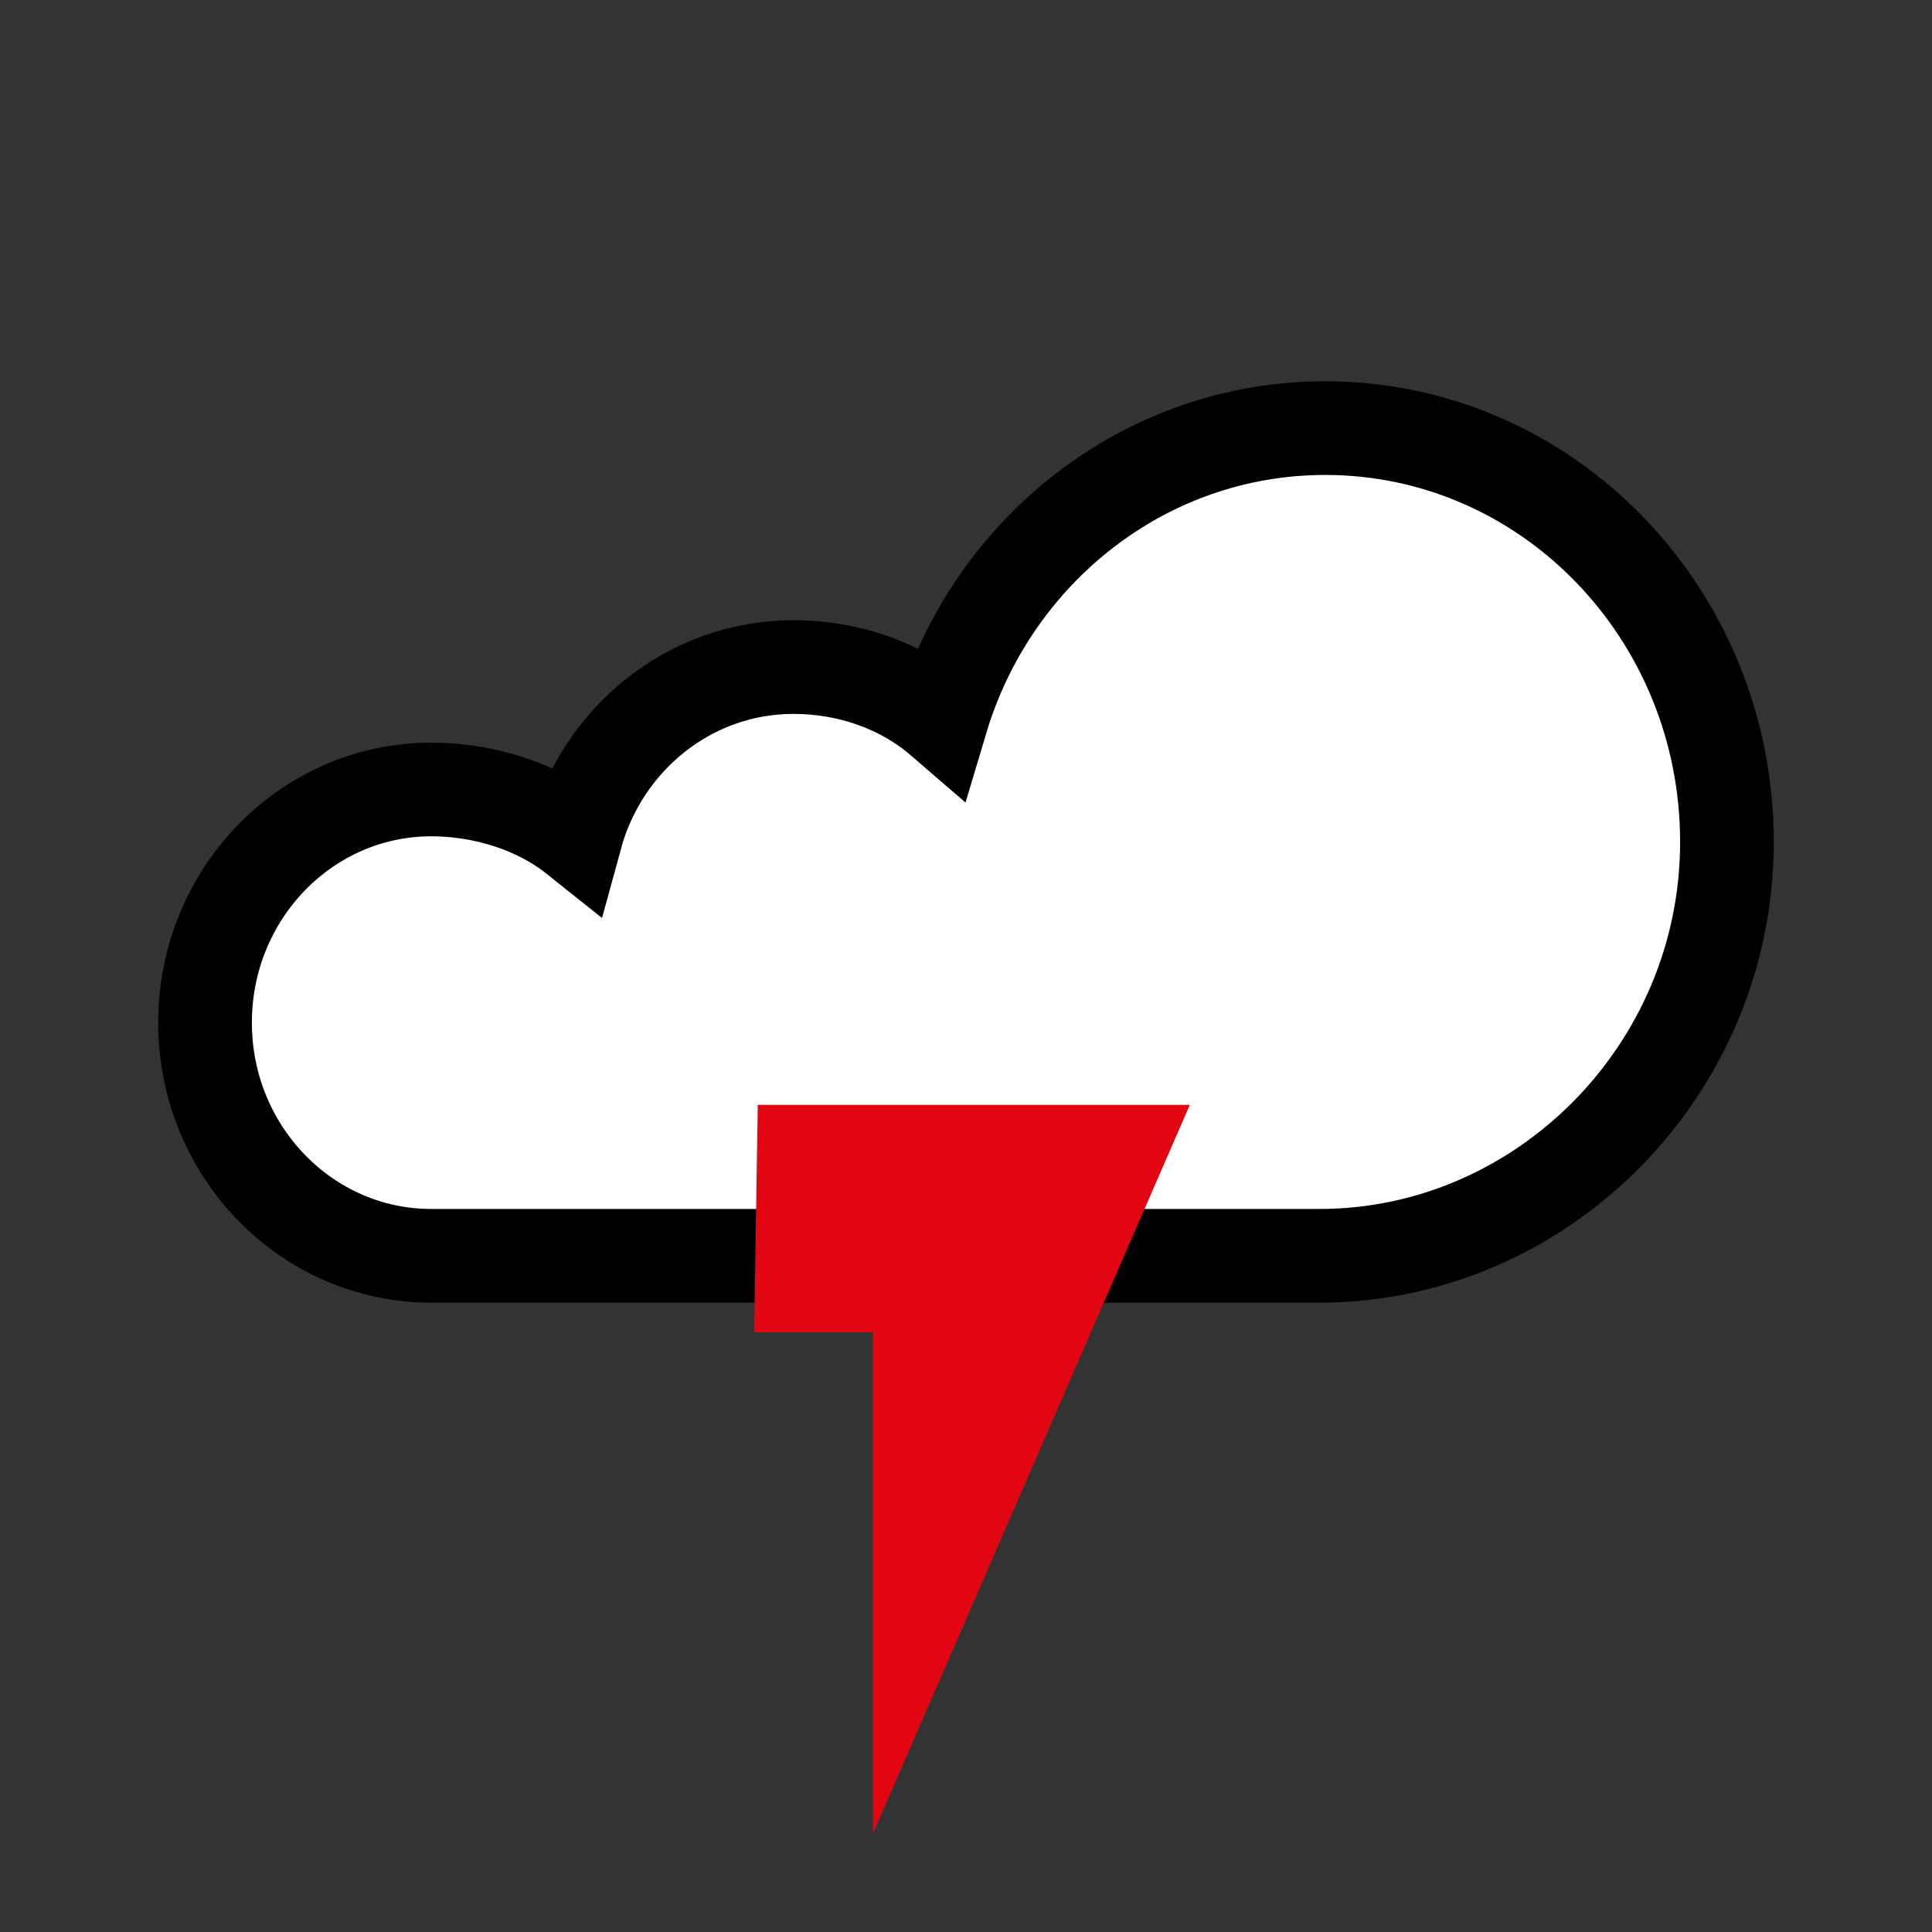
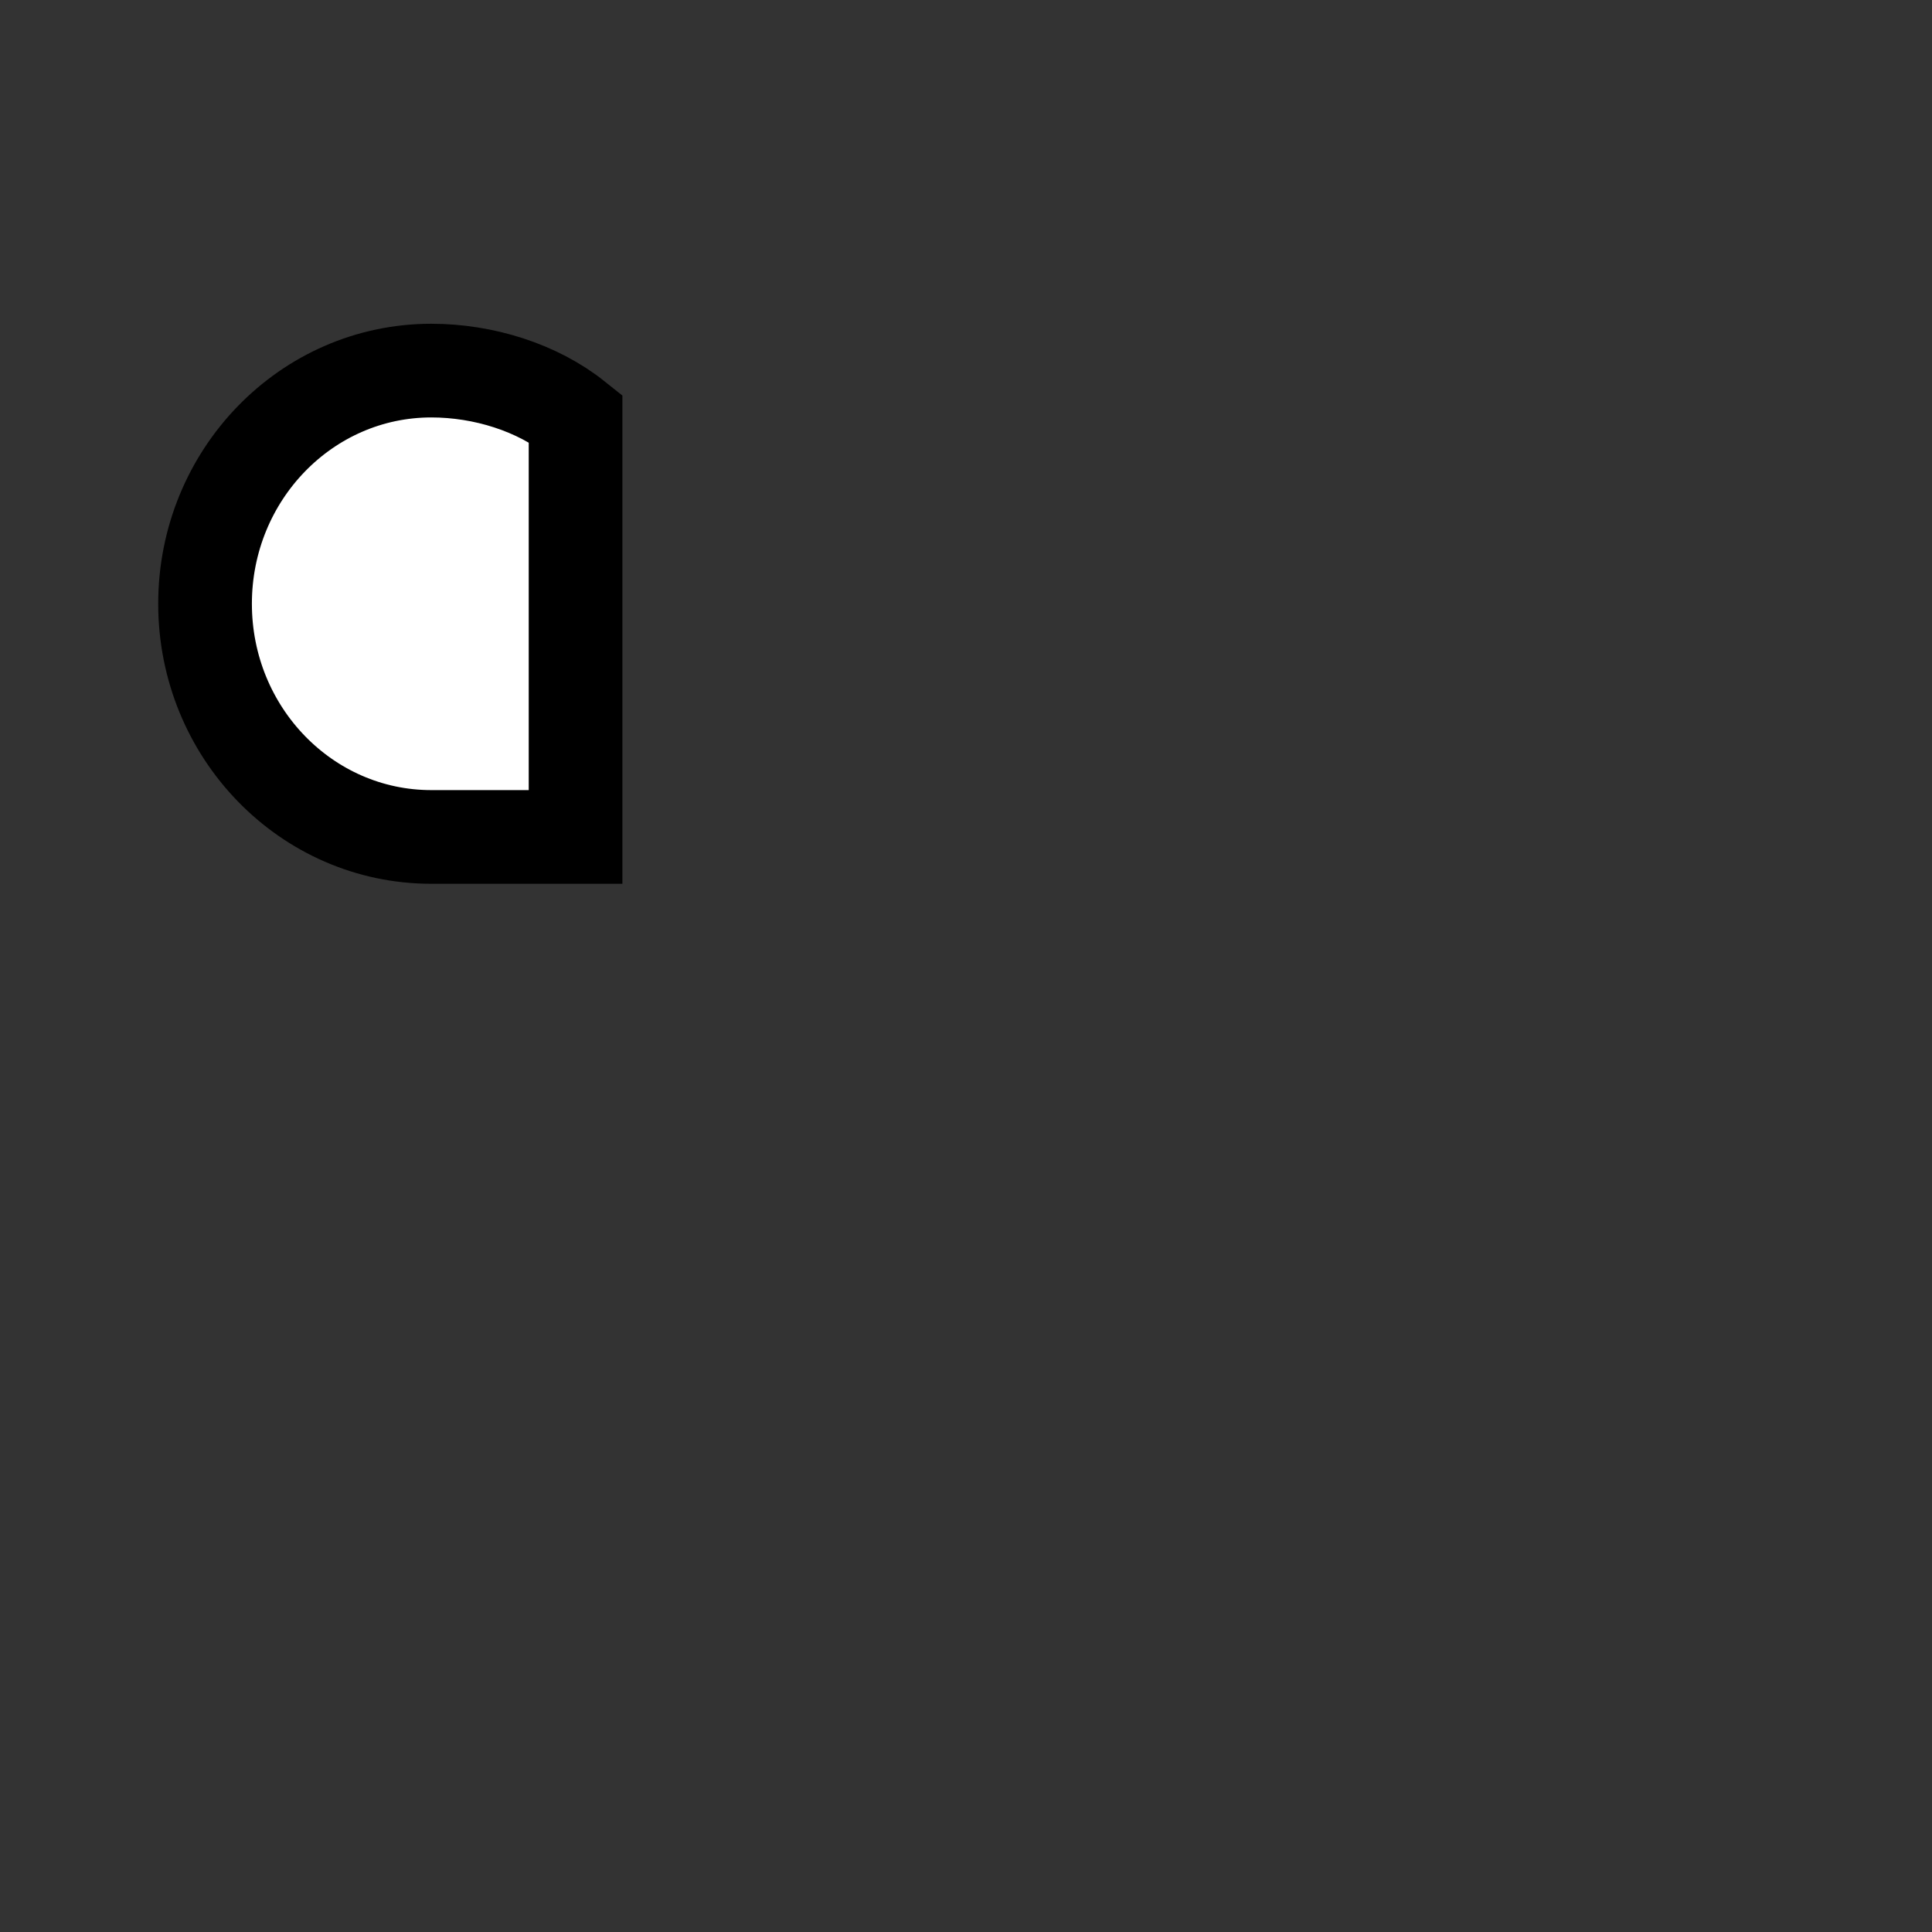
<svg xmlns="http://www.w3.org/2000/svg" id="uuid-9a5ff49e-f23d-44f9-b5a7-4c42c632ba93" viewBox="0 0 90 90">
  <rect x="0" y="0" width="90" height="90" fill="#333333" stroke="none" />
  <defs>
    <style>.uuid-724c7983-7902-46ae-b59c-eedb155db442{fill:#fff;stroke:#000;stroke-miterlimit:3.864;stroke-width:4.364px;}.uuid-96fc1557-c9c4-4845-a528-8f1e9d230423{fill:#e20613;}</style>
  </defs>
-   <path class="uuid-724c7983-7902-46ae-b59c-eedb155db442" d="m26.812,38.988c1.243-4.564,5.319-7.914,10.146-7.914,2.583,0,5.058.872,6.894,2.457,2.352-7.868,9.471-13.588,17.884-13.588,10.335,0,18.712,8.63,18.712,19.28,0,10.645-8.643,19.277-18.978,19.277H20.092c-5.82,0-10.54-4.863-10.54-10.862,0-5.999,4.72-10.862,10.54-10.862,2.434,0,4.935.787,6.72,2.212h0Z" />
-   <polygon class="uuid-96fc1557-c9c4-4845-a528-8f1e9d230423" points="35.301 51.471 35.133 62.062 40.666 62.062 40.666 85.412 55.425 51.471 35.301 51.471 35.301 51.471" />
+   <path class="uuid-724c7983-7902-46ae-b59c-eedb155db442" d="m26.812,38.988H20.092c-5.82,0-10.54-4.863-10.54-10.862,0-5.999,4.72-10.862,10.54-10.862,2.434,0,4.935.787,6.72,2.212h0Z" />
</svg>